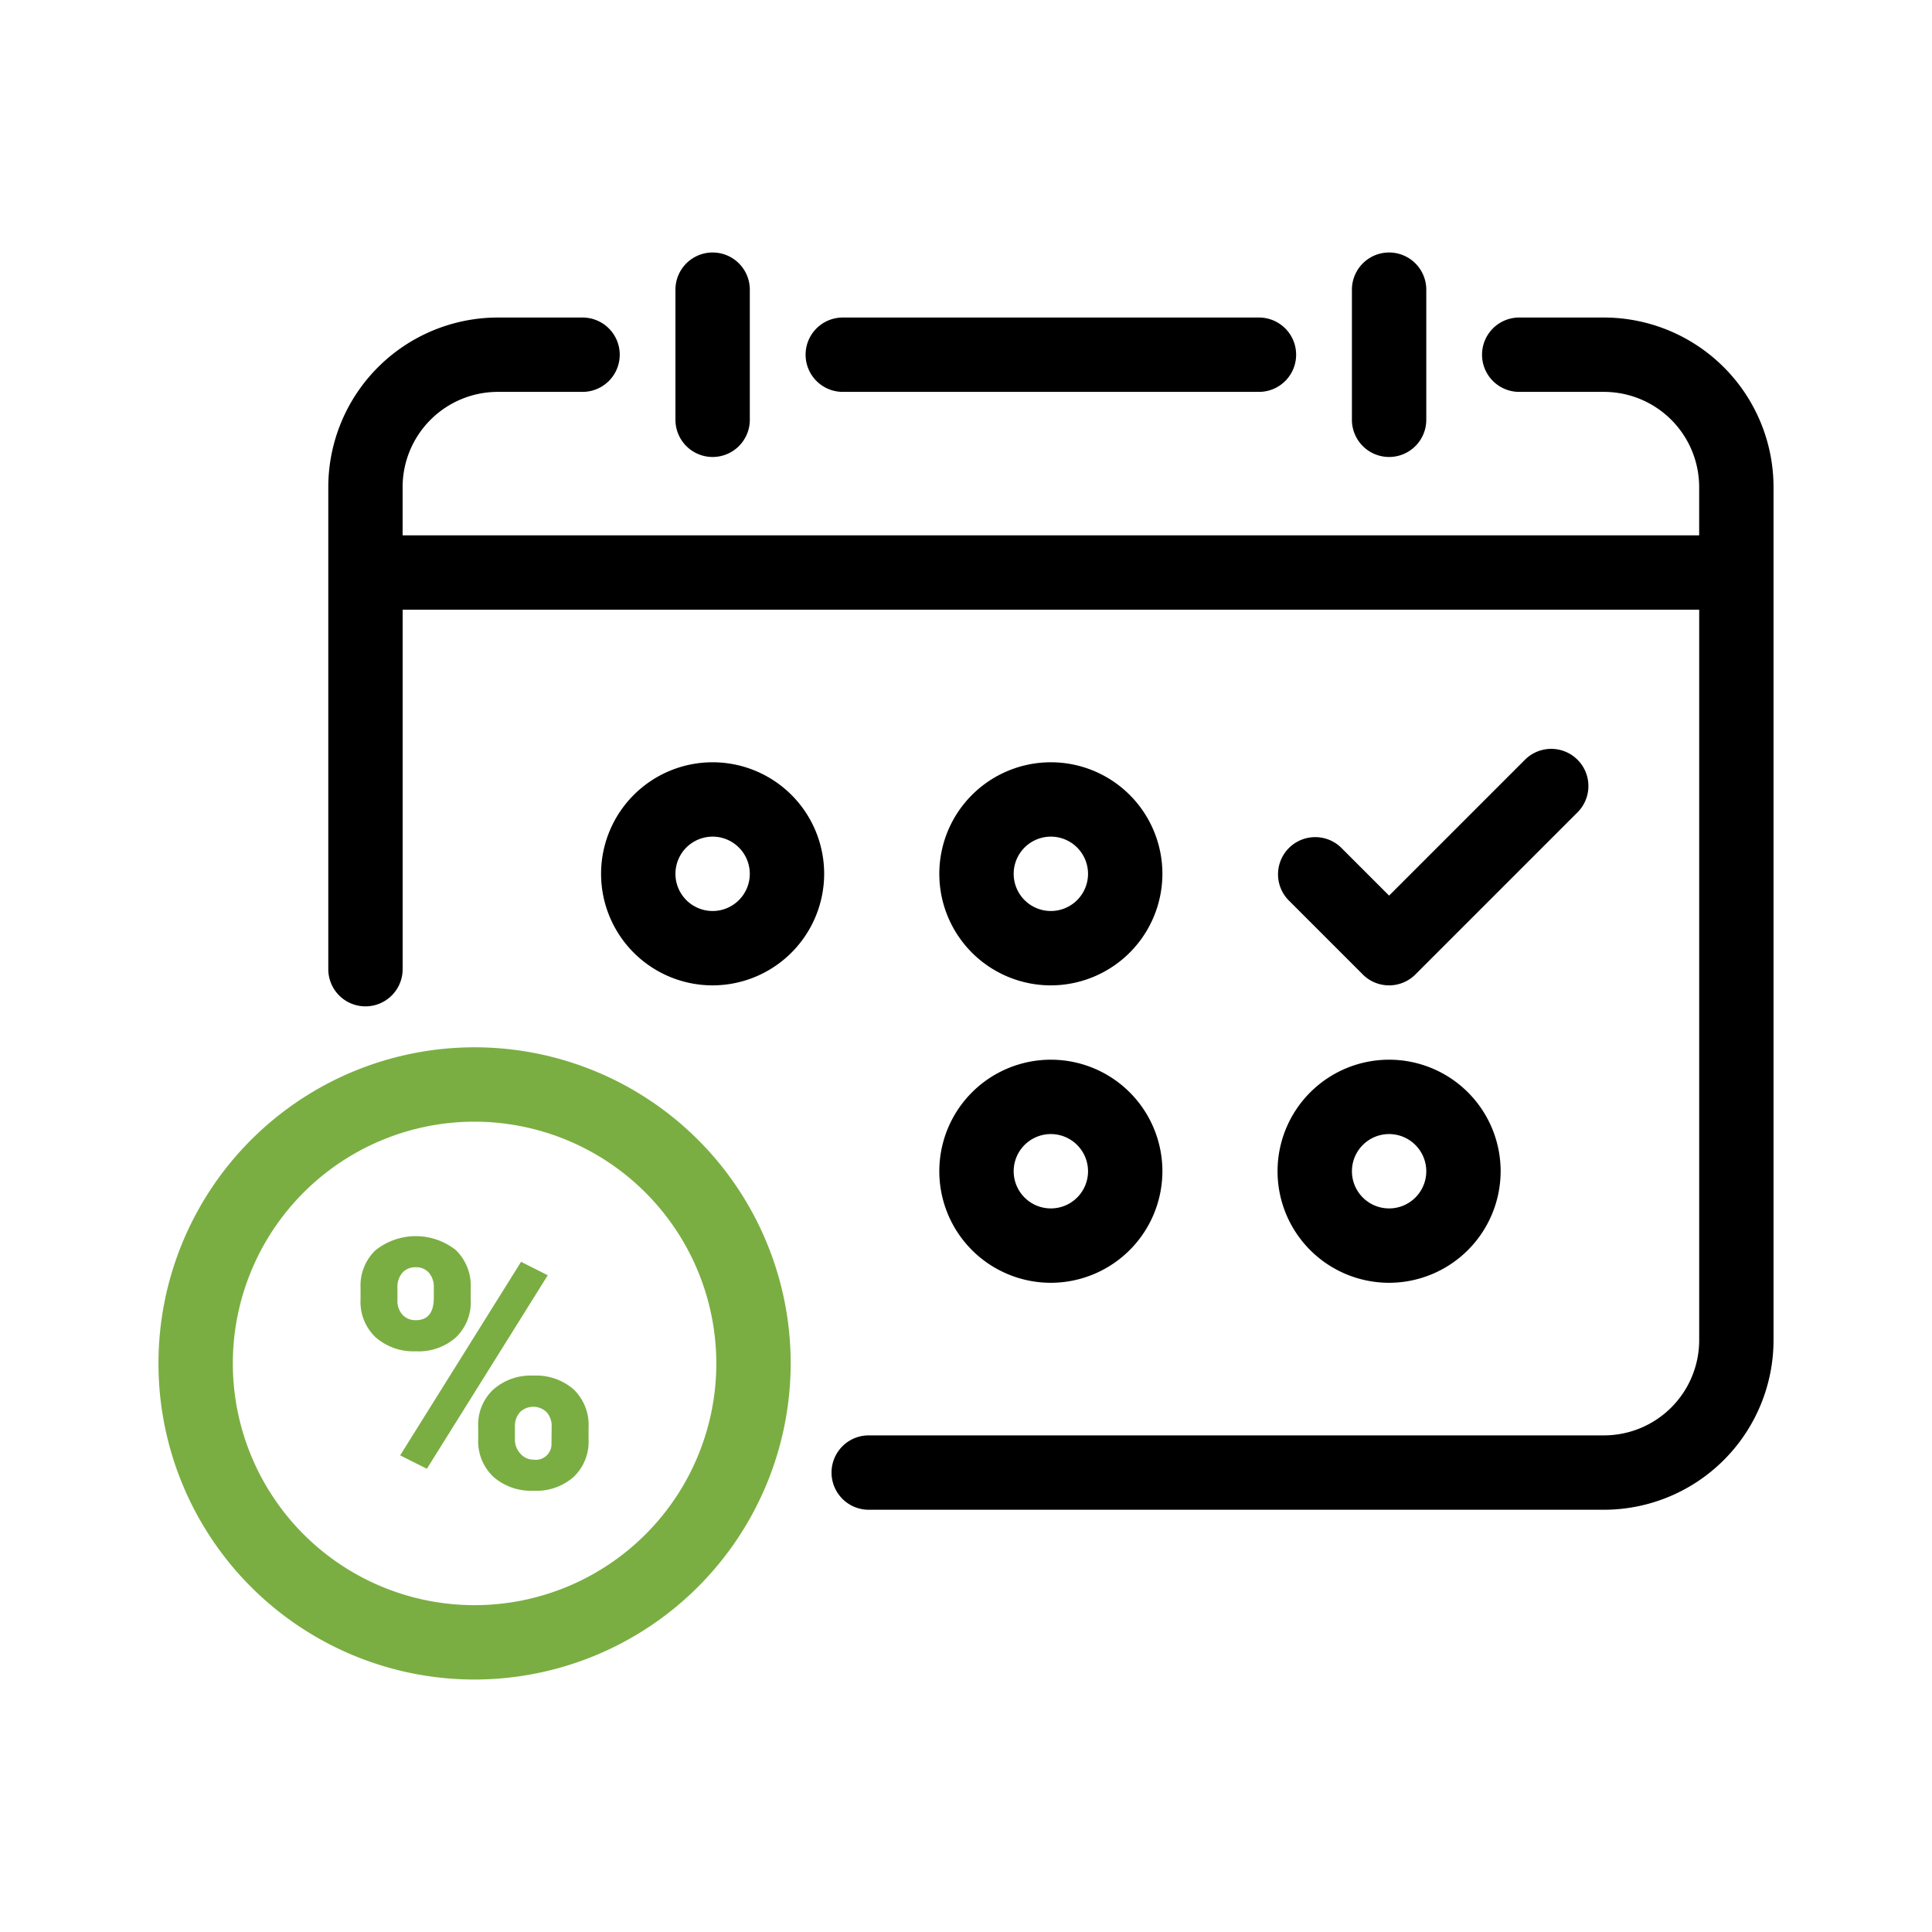
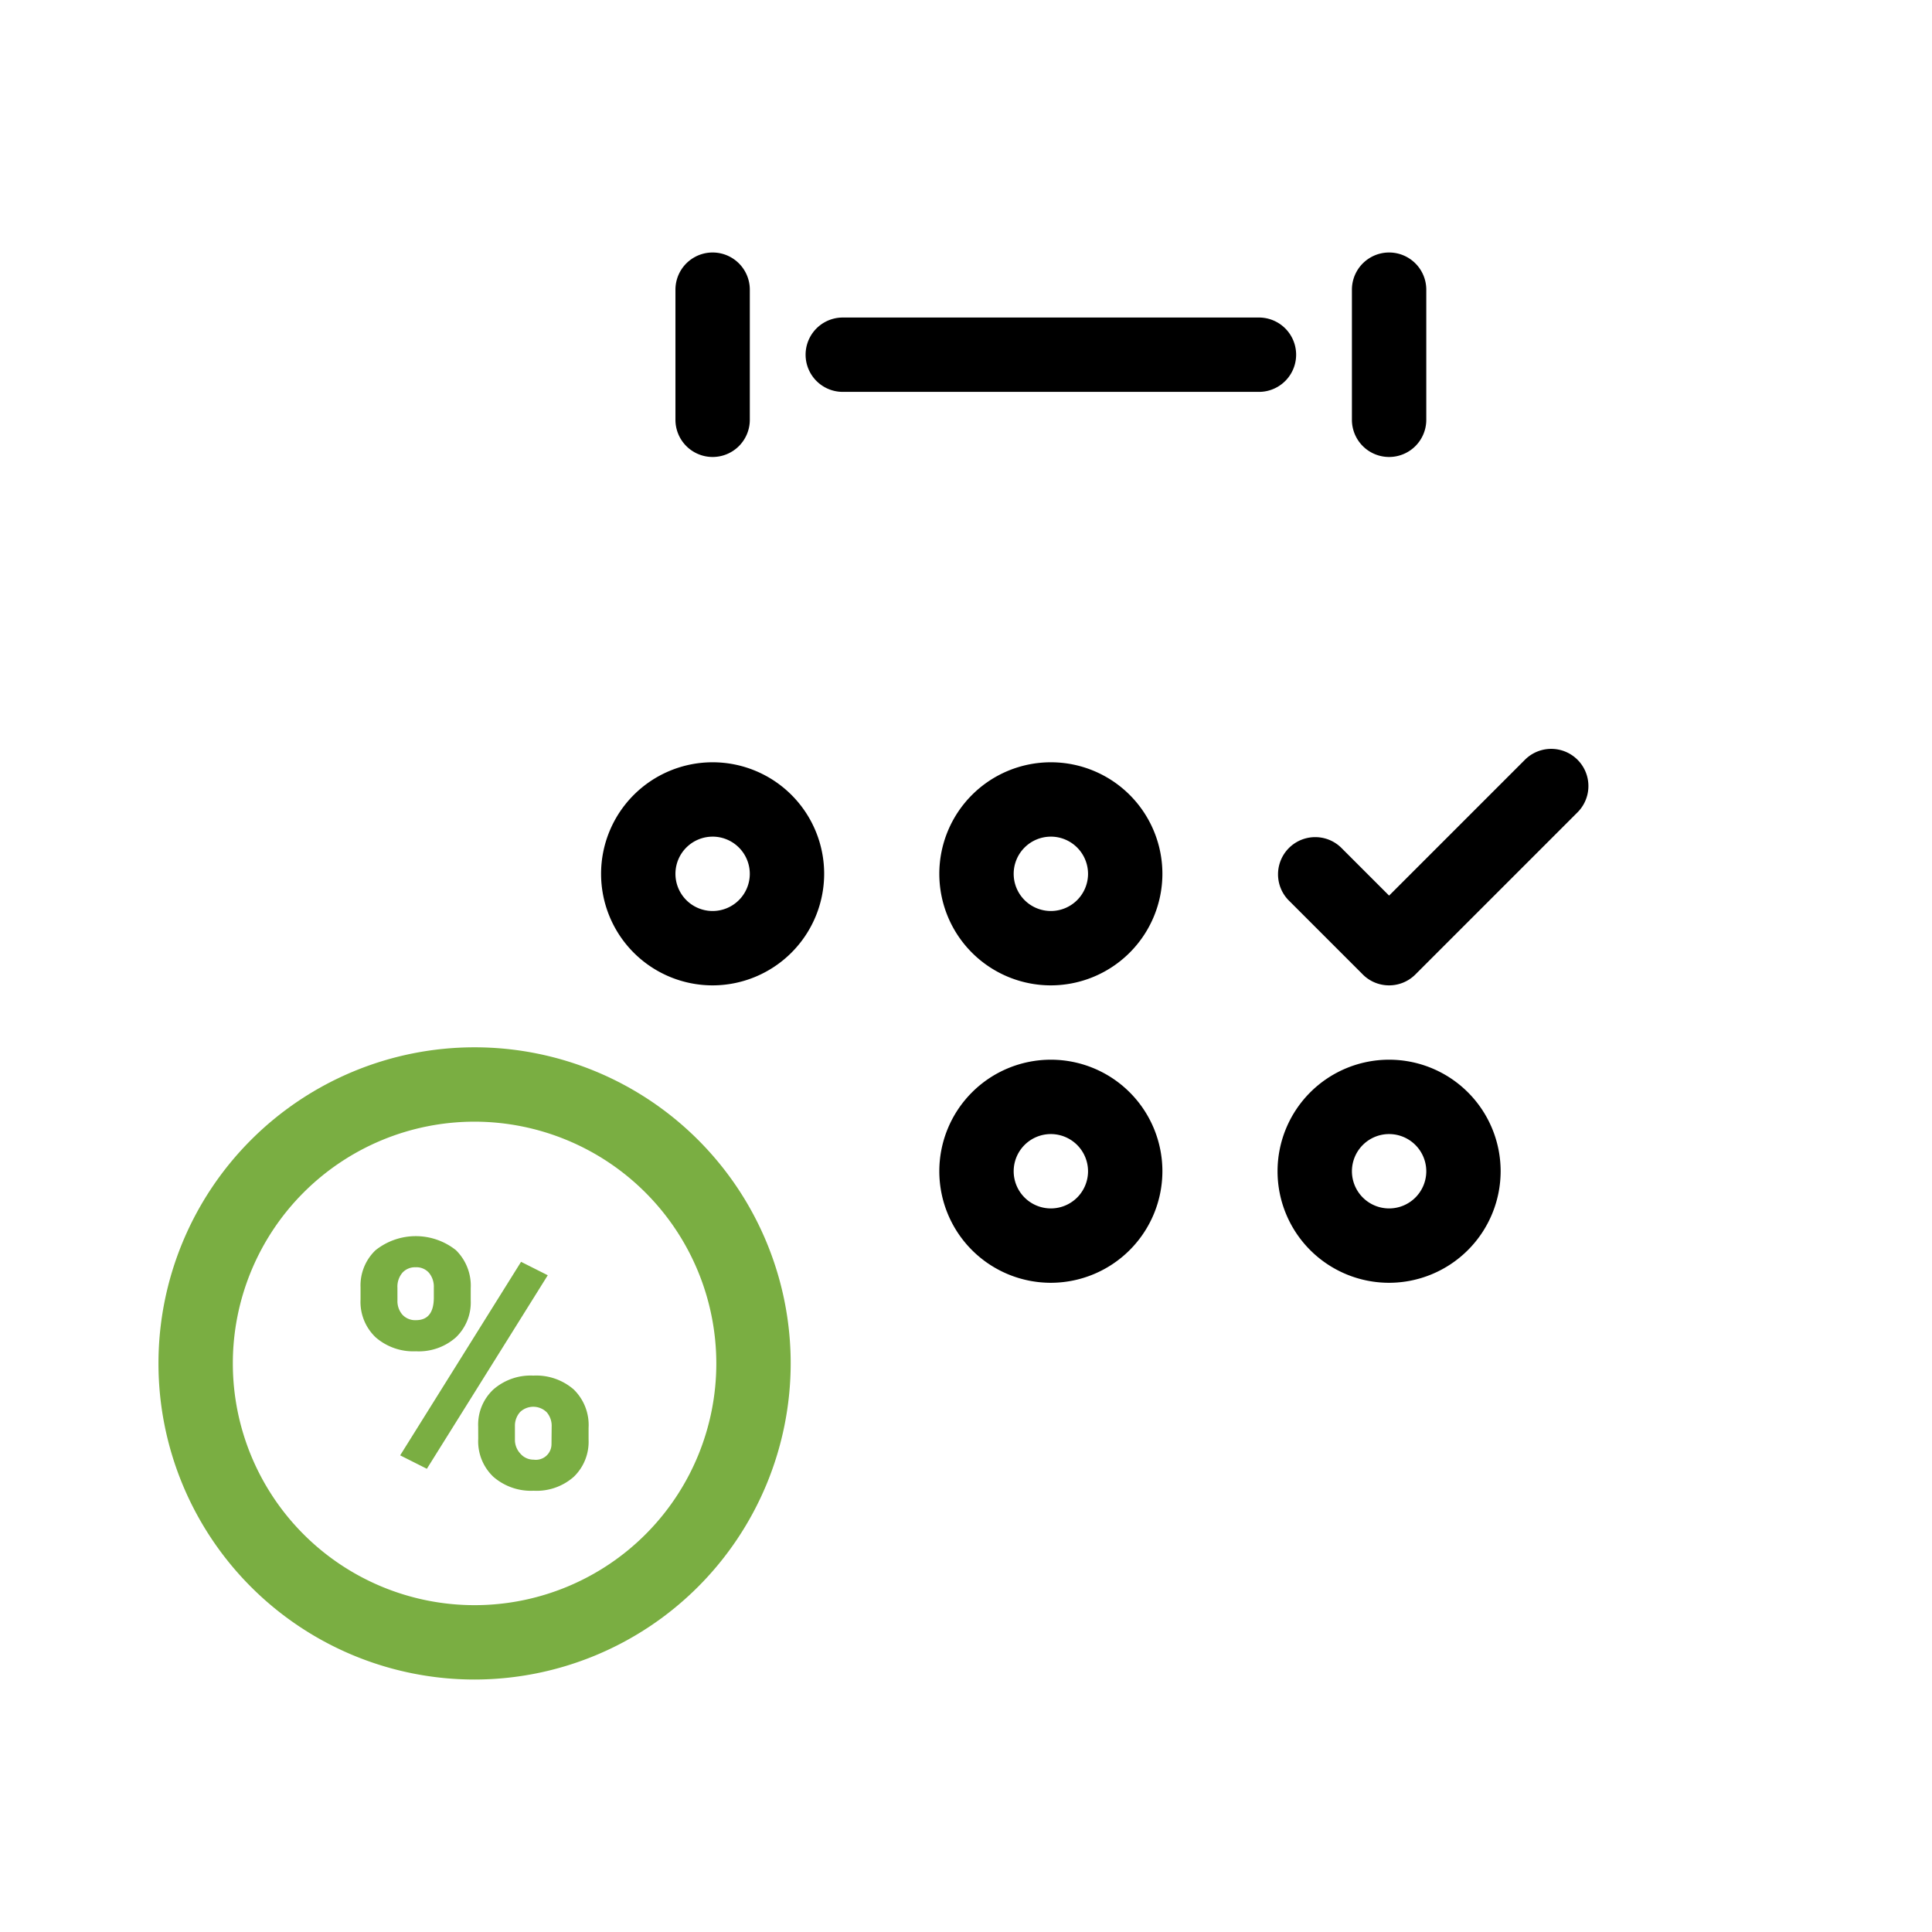
<svg xmlns="http://www.w3.org/2000/svg" width="128" height="128">
  <g data-name="Group 140-inner">
    <path data-name="Path 536" d="M31.442 111.273A20.943 20.943 0 1152.385 90.33a20.966 20.966 0 01-20.943 20.943zm0-36.959A16.016 16.016 0 1047.458 90.33a16.034 16.034 0 00-16.016-16.016z" fill="#7aae42" />
    <path data-name="Path 537" d="M23.887 85.289a3.22 3.22 0 01.991-2.456 4.274 4.274 0 015.329-.006 3.3 3.3 0 01.98 2.518v.812a3.2 3.2 0 01-.98 2.445 3.7 3.7 0 01-2.648.924 3.8 3.8 0 01-2.664-.918 3.235 3.235 0 01-1.008-2.518zm2.445.865a1.366 1.366 0 00.327.946 1.15 1.15 0 00.9.364q1.183 0 1.183-1.5v-.672a1.434 1.434 0 00-.315-.957 1.1 1.1 0 00-.89-.375 1.122 1.122 0 00-.879.364 1.429 1.429 0 00-.327.991zm1.949 11.157l-1.769-.89 8.01-12.822 1.769.89zm3.4-2.794a3.188 3.188 0 011-2.456 3.749 3.749 0 012.653-.924 3.789 3.789 0 012.67.913 3.288 3.288 0 01.991 2.546v.789a3.216 3.216 0 01-.98 2.456 3.72 3.72 0 01-2.659.924 3.8 3.8 0 01-2.664-.918 3.235 3.235 0 01-1.008-2.518zm2.434.865a1.331 1.331 0 00.361.924 1.142 1.142 0 00.879.4 1.036 1.036 0 001.183-1.03l.011-1.153a1.377 1.377 0 00-.327-.957 1.271 1.271 0 00-1.758-.022 1.359 1.359 0 00-.349.923z" fill="#7aae42" />
    <path data-name="Path 538" d="M69.622 65.283a7.39 7.39 0 117.39-7.39 7.4 7.4 0 01-7.39 7.39zm0-9.853a2.463 2.463 0 102.463 2.463 2.466 2.466 0 00-2.463-2.464z" />
    <path data-name="Path 539" d="M47.213 65.283a7.39 7.39 0 117.39-7.39 7.4 7.4 0 01-7.39 7.39zm0-9.853a2.463 2.463 0 102.463 2.463 2.466 2.466 0 00-2.463-2.464z" />
    <path data-name="Path 540" d="M92.031 84.988a7.39 7.39 0 117.39-7.39 7.4 7.4 0 01-7.39 7.39zm0-9.853a2.463 2.463 0 102.464 2.463 2.466 2.466 0 00-2.464-2.463z" />
    <path data-name="Path 541" d="M69.622 84.988a7.39 7.39 0 117.39-7.39 7.4 7.4 0 01-7.39 7.39zm0-9.853a2.463 2.463 0 102.463 2.463 2.466 2.466 0 00-2.463-2.463z" />
    <path data-name="Path 542" d="M47.213 30.276a2.463 2.463 0 01-2.463-2.463v-8.621a2.463 2.463 0 014.927 0v8.621a2.463 2.463 0 01-2.464 2.463z" />
    <path data-name="Path 543" d="M92.031 30.276a2.463 2.463 0 01-2.463-2.463v-8.621a2.463 2.463 0 014.927 0v8.621a2.463 2.463 0 01-2.464 2.463z" />
    <path data-name="Path 544" d="M92.031 65.283a2.457 2.457 0 01-1.742-.721l-4.927-4.927a2.464 2.464 0 013.484-3.484l3.185 3.185 9-9a2.463 2.463 0 113.484 3.483L93.774 64.56a2.457 2.457 0 01-1.743.723z" />
    <path data-name="Path 545" d="M83.41 25.963H55.836a2.463 2.463 0 110-4.926h27.573a2.463 2.463 0 110 4.926z" />
-     <path data-name="Path 546" d="M106.268 21.037h-5.616a2.463 2.463 0 100 4.926h5.616a6.313 6.313 0 016.306 6.306v3.2h-85.9v-3.2a6.313 6.313 0 016.306-6.306h5.616a2.463 2.463 0 100-4.926h-5.614A11.245 11.245 0 0021.75 32.269v31.942a2.463 2.463 0 004.926 0V40.392h85.9v48.4a6.313 6.313 0 01-6.306 6.306H57.555a2.463 2.463 0 100 4.927h48.713a11.245 11.245 0 0011.233-11.232V32.267a11.245 11.245 0 00-11.233-11.23z" />
  </g>
  <path data-name="Group 140-area" fill="none" d="M0 0h128v128H0z" />
</svg>